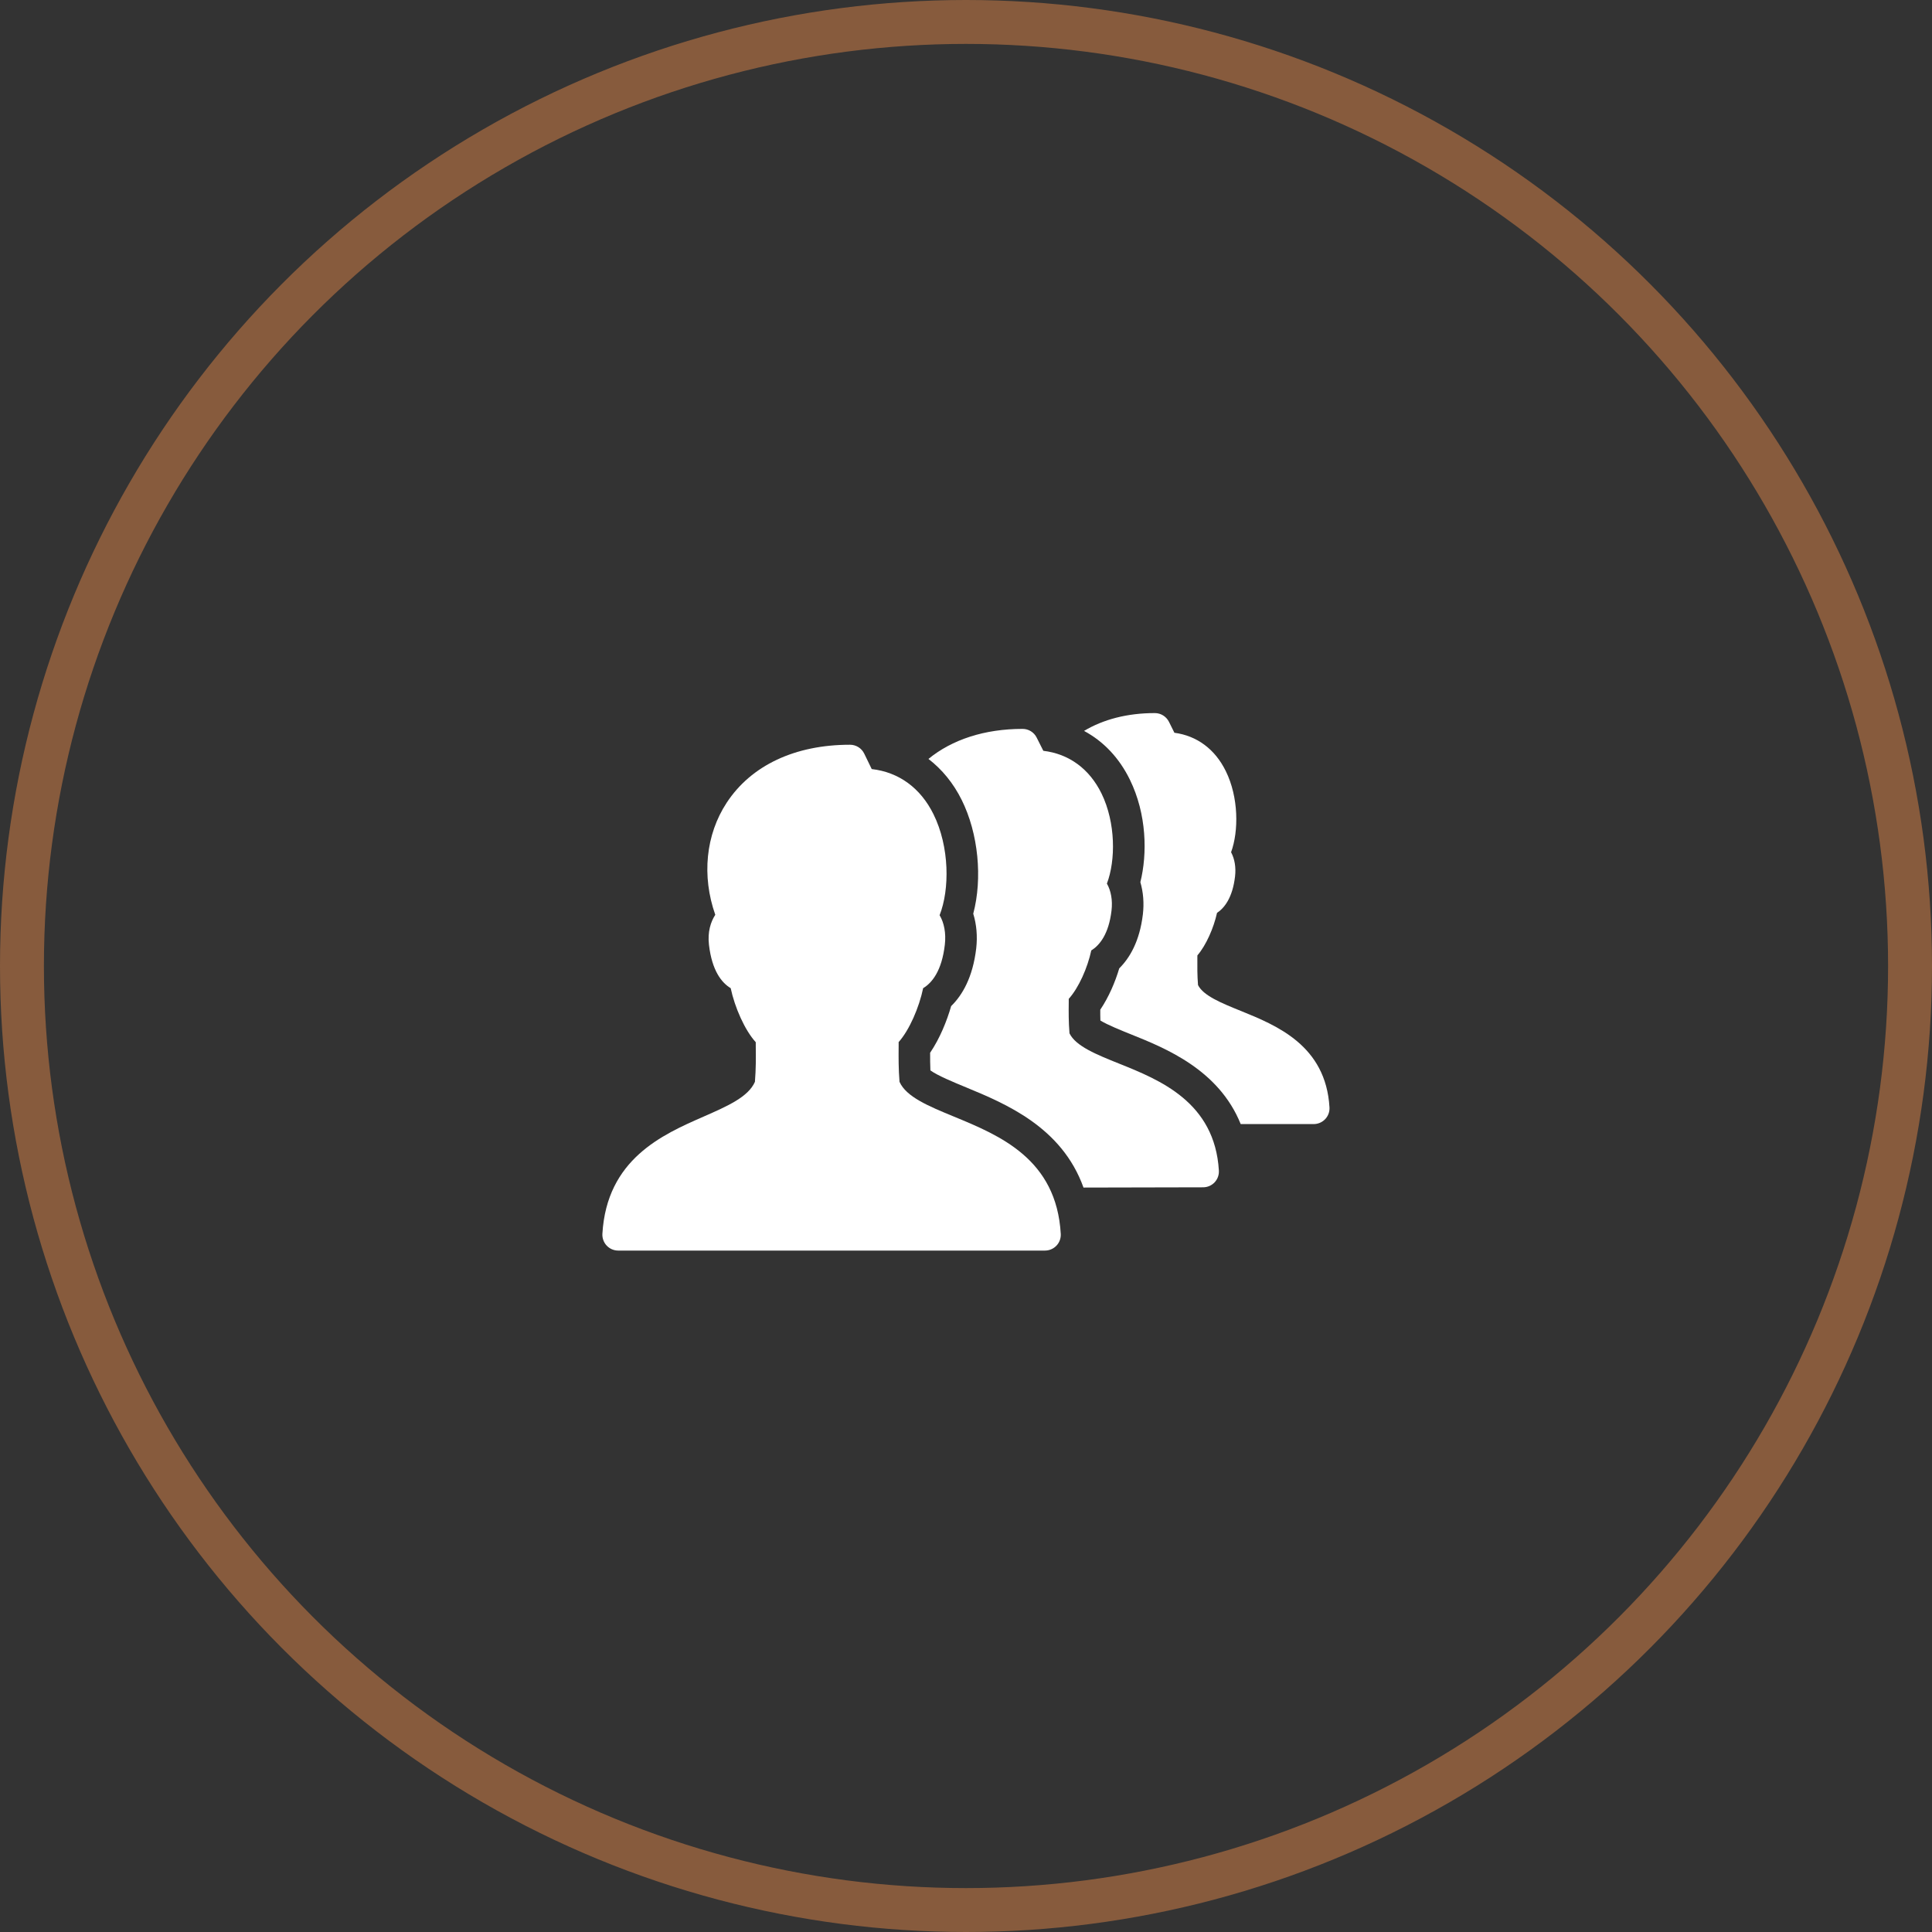
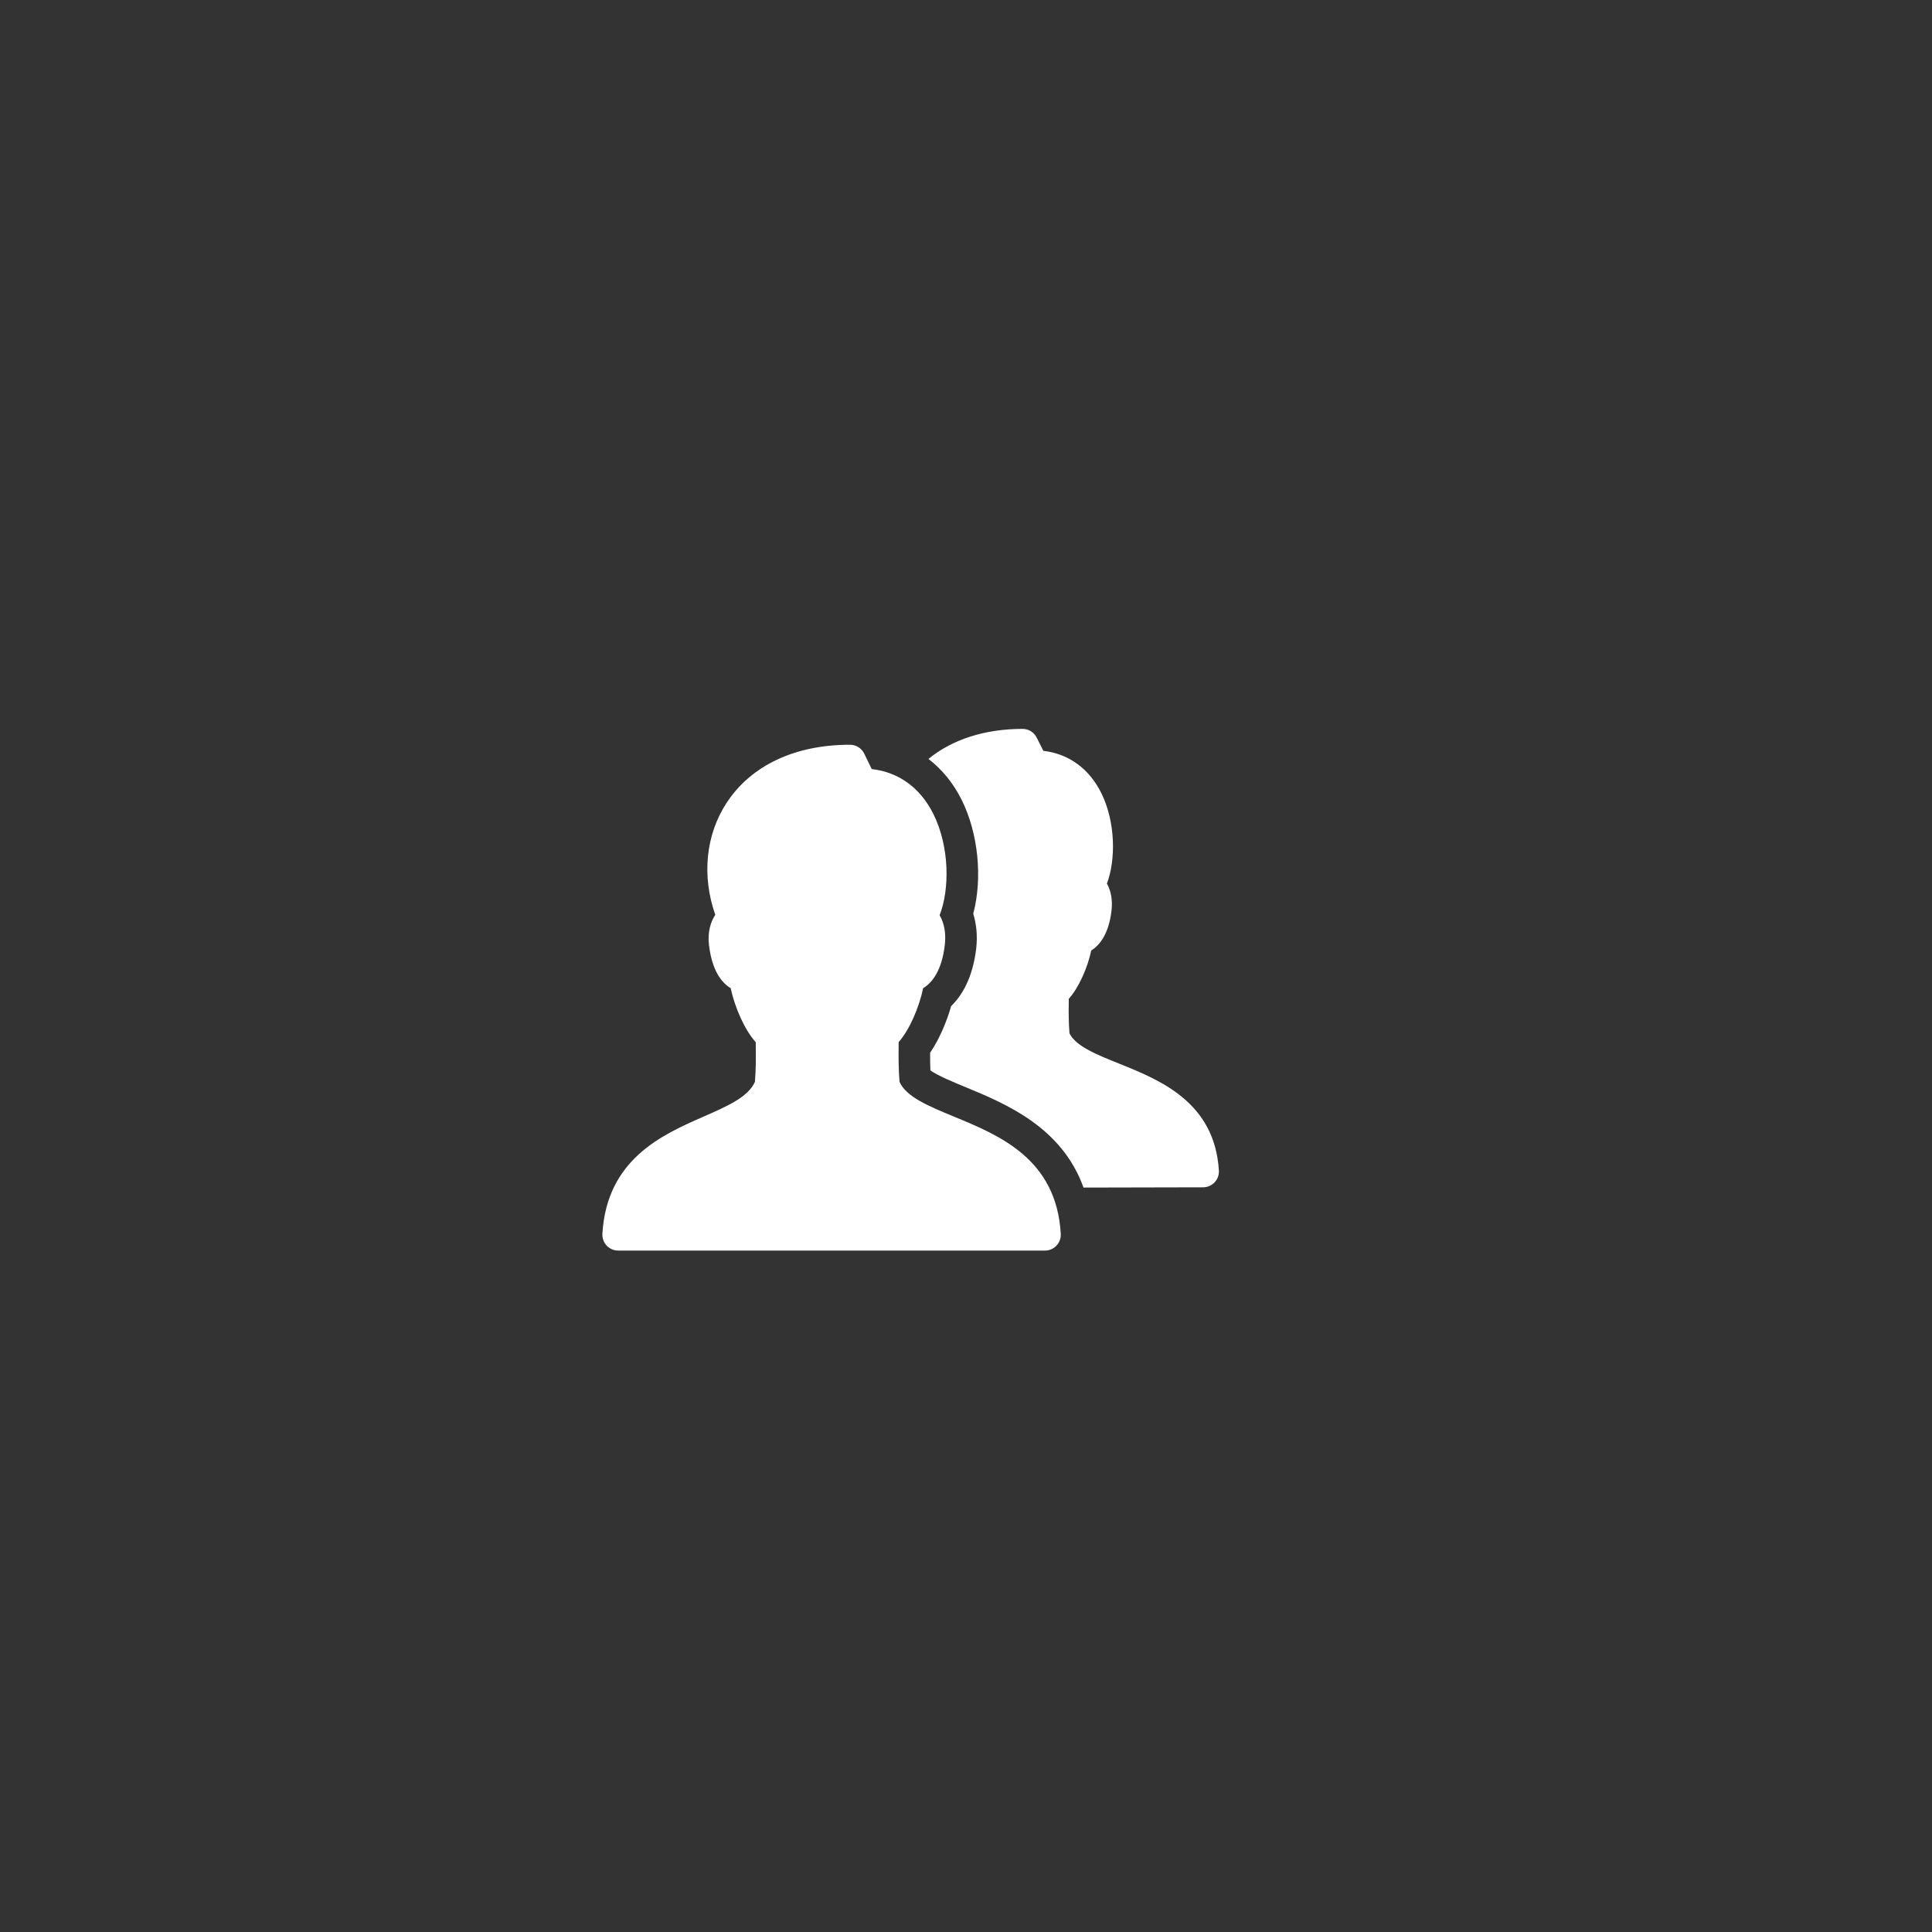
<svg xmlns="http://www.w3.org/2000/svg" width="44" height="44" viewBox="0 0 44 44" fill="none">
  <rect x="0" y="0" width="44" height="44" fill="#333333" stroke="none" />
-   <circle cx="22" cy="22" r="21.5" stroke="#875B3D" />
  <path d="M23.799 28.481H14.079C13.98 28.481 13.885 28.44 13.817 28.368C13.749 28.296 13.714 28.199 13.719 28.1C13.818 26.397 15.09 25.839 16.019 25.432C16.566 25.192 17.041 24.984 17.193 24.638C17.217 24.338 17.215 24.102 17.212 23.831L17.212 23.736C16.96 23.459 16.734 22.942 16.641 22.505C16.438 22.383 16.215 22.112 16.146 21.515C16.113 21.228 16.183 20.998 16.29 20.834C15.979 19.95 16.071 19.011 16.55 18.281C17.109 17.43 18.106 16.961 19.358 16.961C19.496 16.961 19.622 17.039 19.682 17.163L19.853 17.515C20.468 17.585 20.962 17.943 21.258 18.54C21.629 19.287 21.629 20.261 21.399 20.843C21.503 21.018 21.548 21.255 21.518 21.515C21.449 22.111 21.227 22.383 21.024 22.505C20.933 22.942 20.712 23.457 20.466 23.733L20.466 23.83C20.464 24.101 20.462 24.338 20.486 24.638C20.639 24.981 21.145 25.191 21.728 25.431C22.767 25.86 24.06 26.394 24.158 28.1C24.164 28.199 24.129 28.296 24.061 28.368C23.992 28.44 23.898 28.481 23.799 28.481Z" fill="white" />
  <path d="M25.489 24.224C24.98 24.02 24.498 23.827 24.357 23.533C24.336 23.27 24.337 23.061 24.34 22.821L24.34 22.748C24.568 22.495 24.768 22.042 24.853 21.646C25.041 21.529 25.25 21.278 25.314 20.739C25.342 20.502 25.302 20.286 25.209 20.123C25.41 19.596 25.411 18.738 25.087 18.073C24.811 17.509 24.345 17.169 23.761 17.099L23.61 16.799C23.55 16.677 23.425 16.6 23.289 16.6C22.422 16.6 21.679 16.845 21.145 17.284C21.452 17.521 21.711 17.833 21.902 18.218C22.282 18.982 22.379 20.003 22.165 20.809C22.24 21.052 22.264 21.321 22.233 21.596C22.155 22.262 21.914 22.667 21.662 22.913C21.565 23.25 21.405 23.649 21.183 23.976C21.183 24.114 21.183 24.242 21.189 24.377C21.349 24.495 21.735 24.654 22.002 24.764C22.903 25.137 24.182 25.668 24.676 27.046L27.4 27.04C27.499 27.04 27.594 26.999 27.662 26.927C27.73 26.855 27.765 26.757 27.759 26.658C27.666 25.098 26.408 24.593 25.489 24.224Z" fill="white" />
-   <path d="M28.254 23.021C27.818 22.844 27.405 22.677 27.284 22.434C27.266 22.203 27.268 22.018 27.269 21.807L27.27 21.758C27.468 21.528 27.64 21.136 27.717 20.79C27.887 20.677 28.07 20.444 28.127 19.964C28.152 19.753 28.118 19.559 28.037 19.409C28.213 18.926 28.21 18.157 27.917 17.562C27.671 17.061 27.26 16.757 26.746 16.688L26.623 16.44C26.562 16.318 26.438 16.24 26.301 16.24C25.672 16.24 25.127 16.384 24.688 16.646C25.13 16.882 25.489 17.259 25.733 17.758C26.117 18.544 26.132 19.443 25.971 20.091C26.038 20.319 26.058 20.571 26.028 20.825C25.955 21.438 25.727 21.819 25.49 22.054C25.4 22.358 25.255 22.703 25.058 22.995C25.057 23.079 25.058 23.16 25.061 23.242C25.223 23.342 25.547 23.472 25.756 23.556C26.543 23.872 27.756 24.36 28.256 25.6H29.919C30.018 25.6 30.113 25.559 30.181 25.487C30.249 25.415 30.284 25.318 30.278 25.219C30.195 23.808 29.073 23.353 28.254 23.021Z" fill="white" />
</svg>